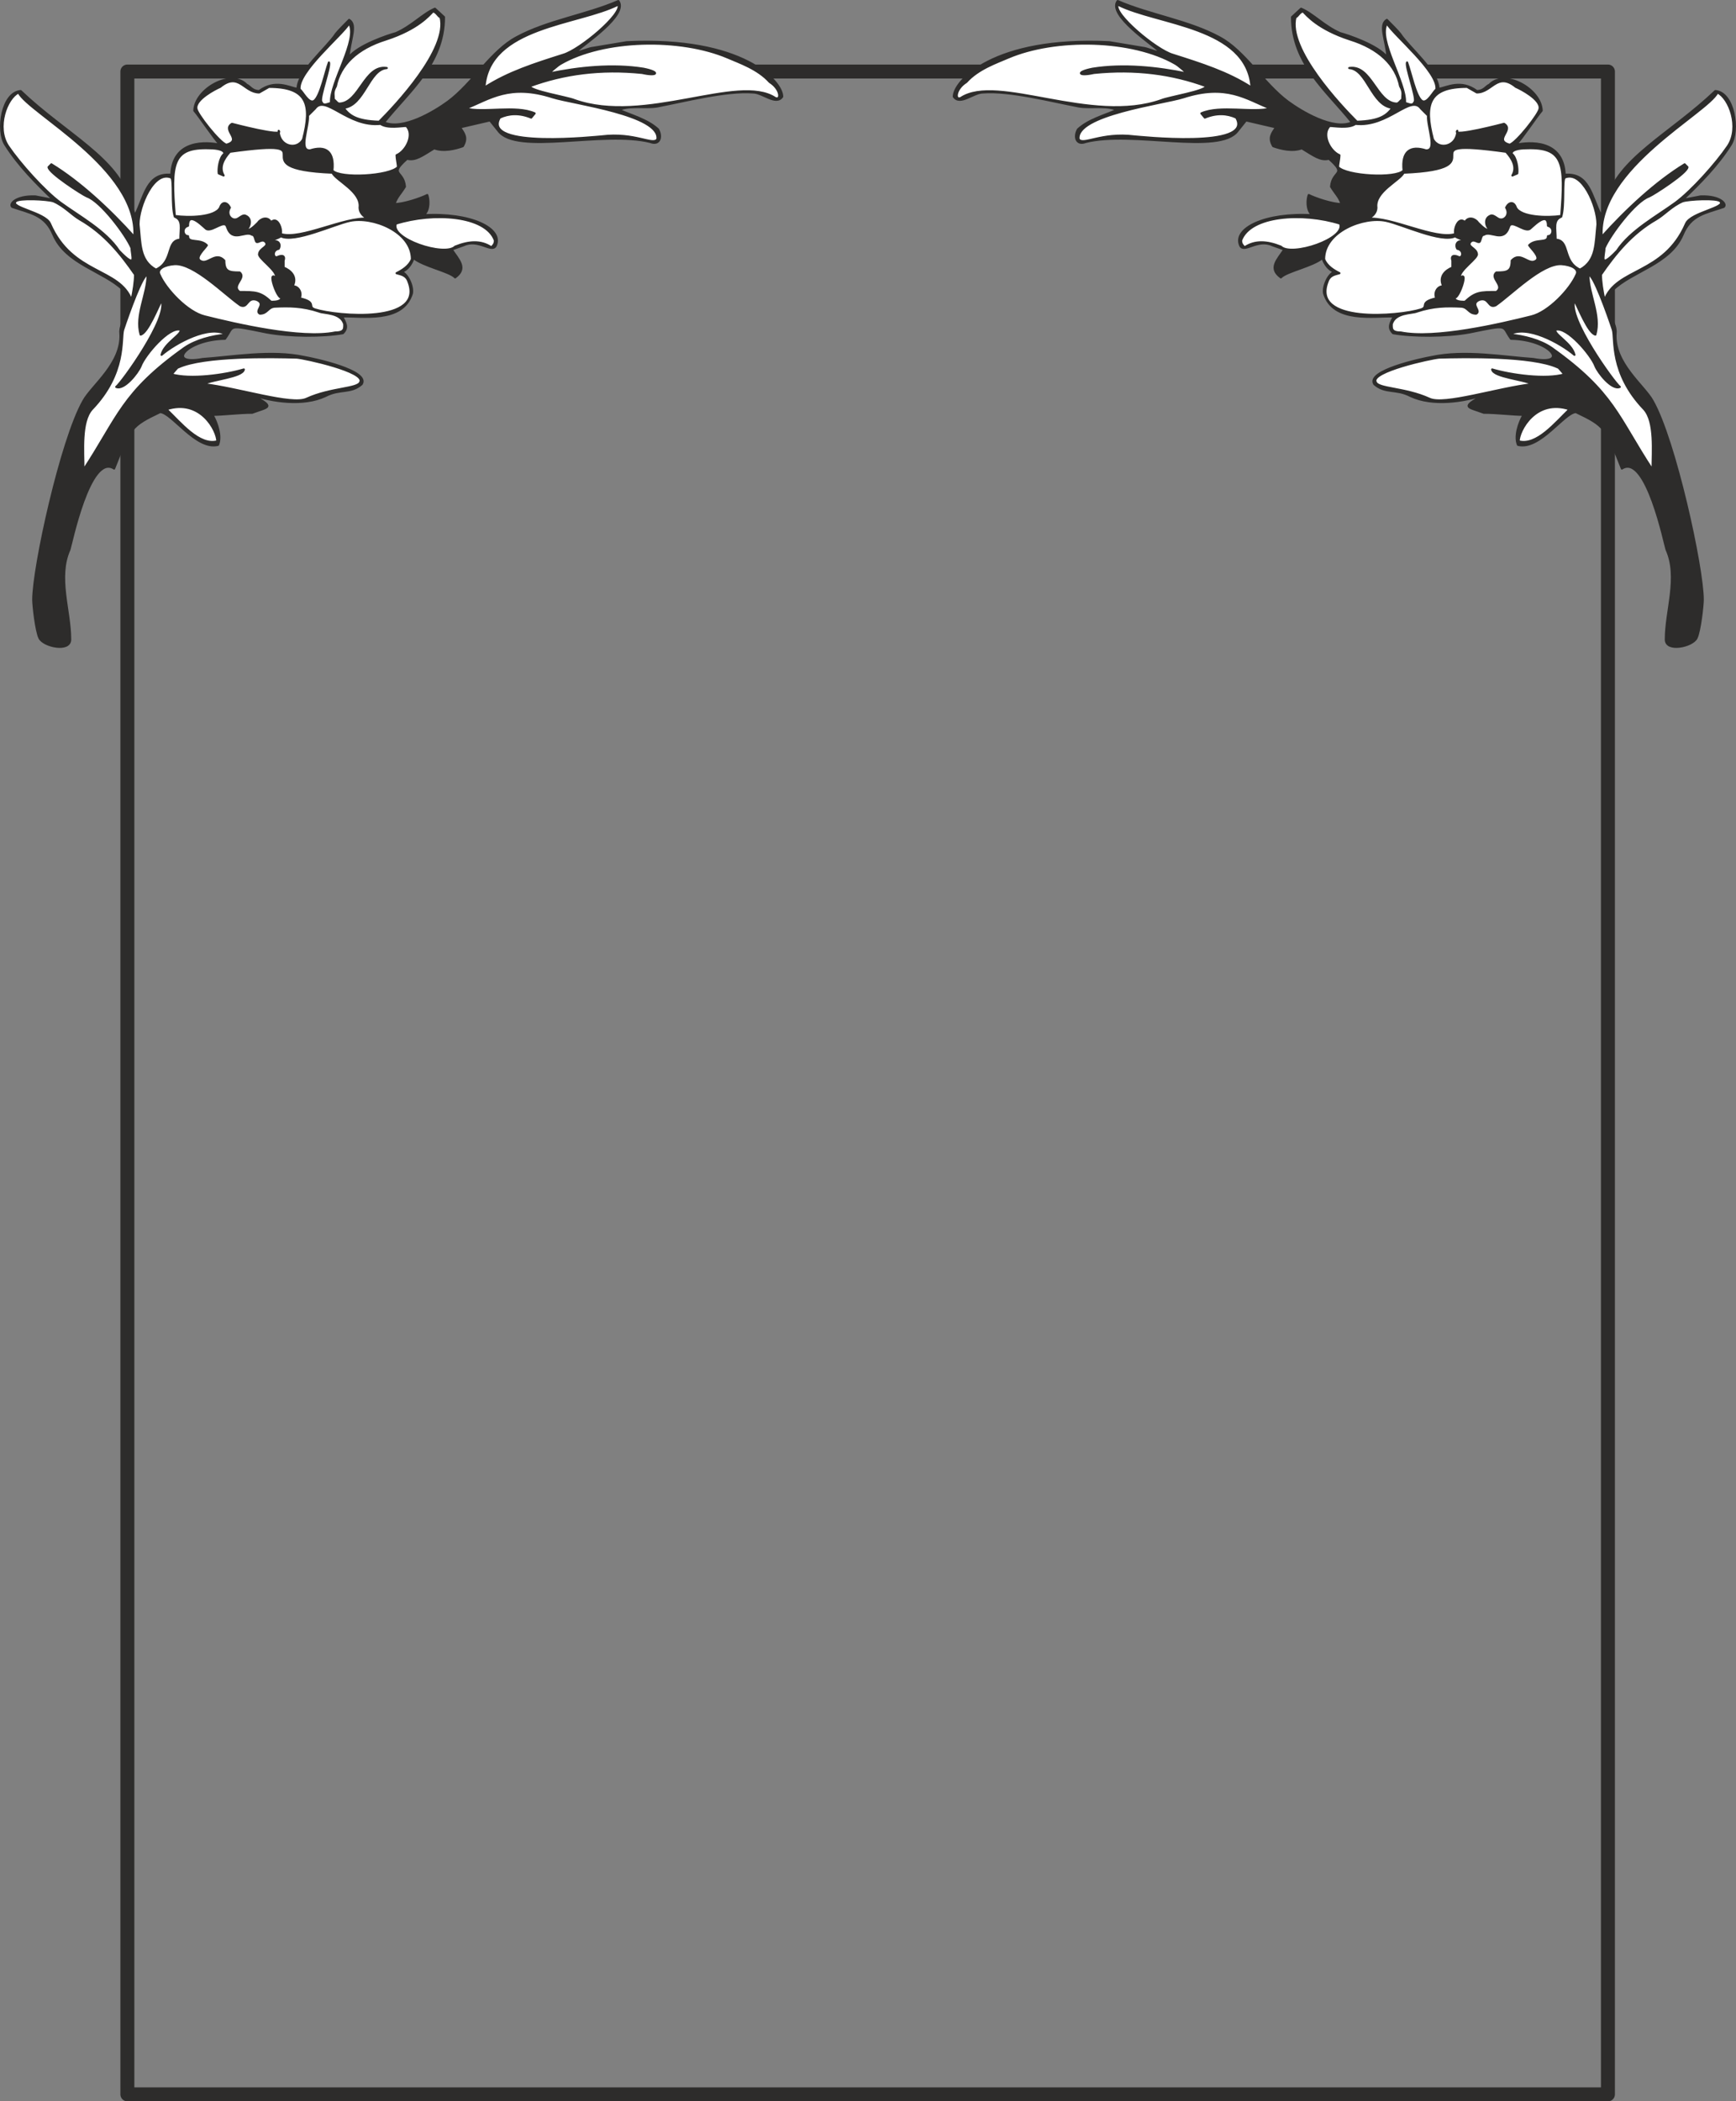
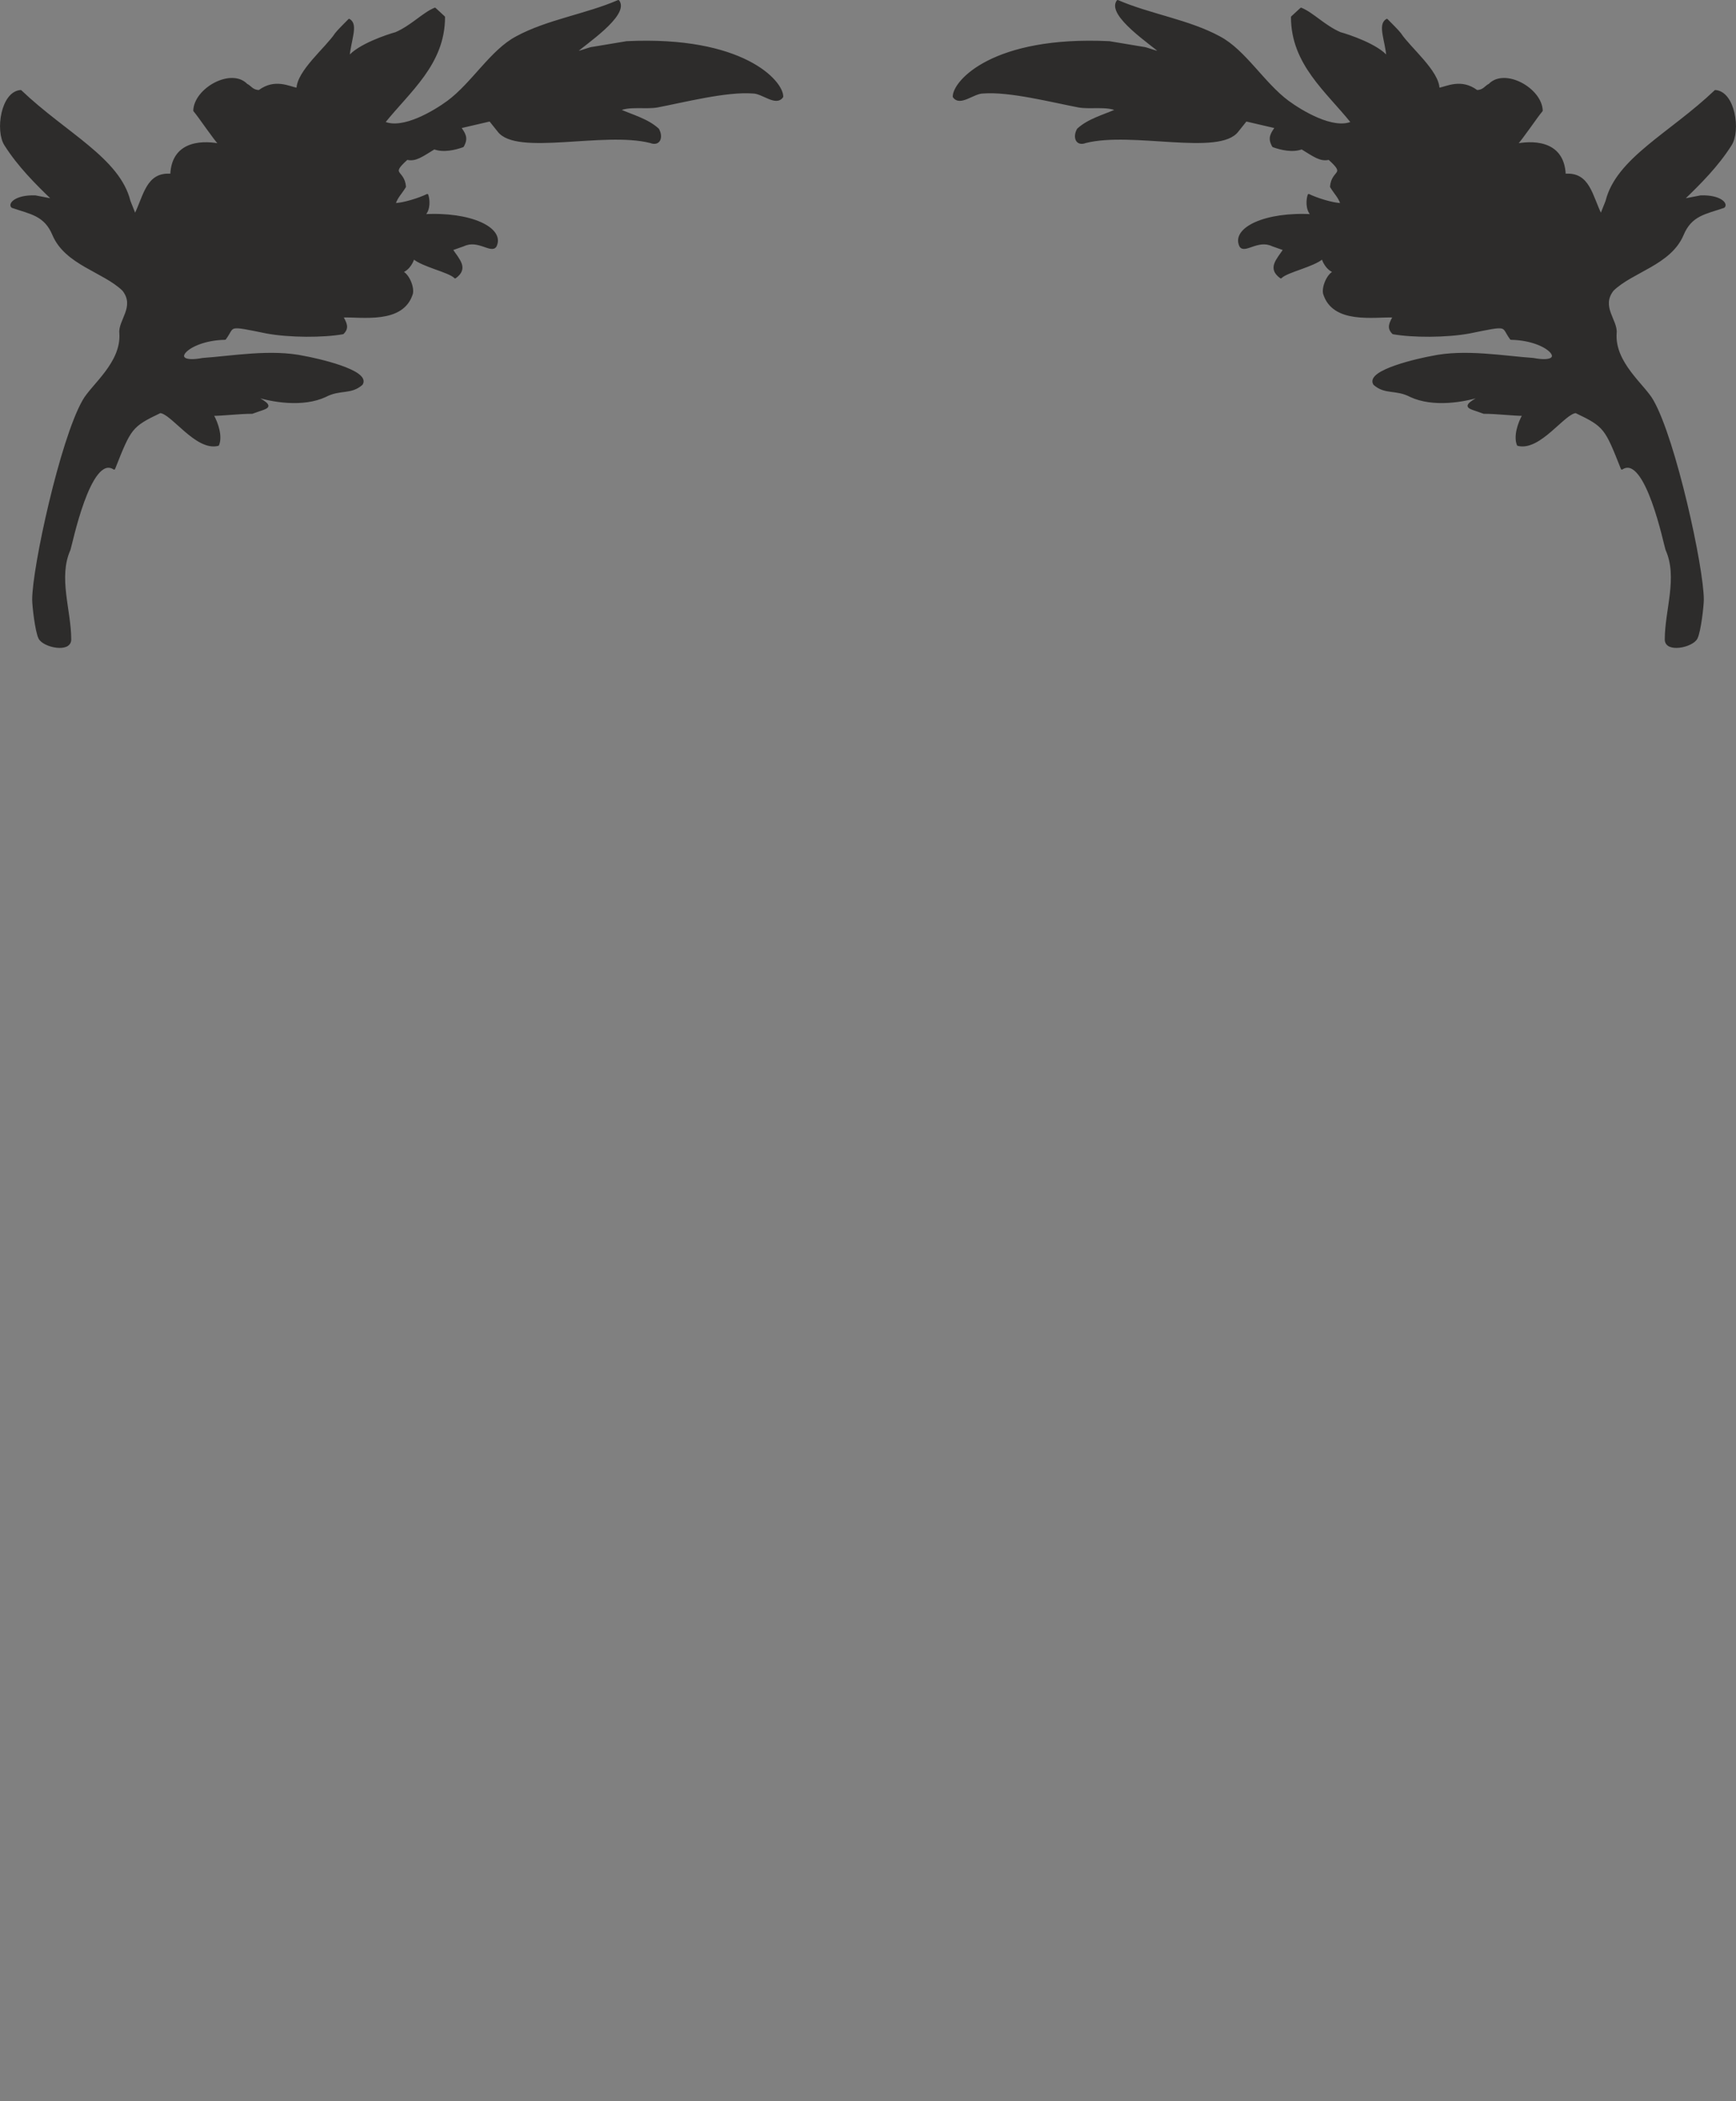
<svg xmlns="http://www.w3.org/2000/svg" width="238.97" height="289.104" viewBox="0 0 179.228 216.828">
  <rect x="0" y="0" width="179.228" height="216.828" fill="#808080" stroke="none" />
-   <path d="M221.174 320.217H374.03v208.728H221.174z" style="fill:none;stroke:#2d2c2b;stroke-width:1.44;stroke-linecap:round;stroke-linejoin:round;stroke-miterlimit:10.433" transform="translate(-208.024 -312.837)" />
  <path d="M383.174 378.68c.36-.72.648-3.383.648-3.96 0-3.311-2.88-16.487-5.184-20.52-.864-1.583-4.032-3.887-3.816-6.983.144-1.296-1.656-2.736-.288-4.464 2.016-1.944 5.904-2.664 7.2-5.688.864-2.088 2.376-2.232 4.248-2.88.36-.288-.36-1.152-2.376-1.08l-1.872.36c1.8-1.728 3.6-3.528 4.968-5.688.936-1.44.36-5.4-1.584-5.544-4.608 4.392-10.152 6.984-11.232 11.376l-.576 1.44c-1.008-2.016-1.224-4.392-3.744-4.176-.144-3.672-3.672-3.384-5.04-3.096.576-.576 2.16-2.952 2.664-3.528-.072-2.232-3.816-4.32-5.4-2.664-.36.144-.576.648-1.296.648-1.656-1.224-3.096-.36-3.96-.216 0-1.8-3.024-4.248-3.96-5.688-.216-.288-1.008-1.08-1.368-1.44-.864.504-.072 2.088.072 3.888-1.008-1.296-4.104-2.304-4.896-2.52-1.656-.72-2.808-2.016-4.032-2.52l-.936.864c0 4.824 3.6 7.632 6.192 10.872-1.944.864-5.256-1.152-6.624-2.16-2.52-1.872-4.464-5.256-7.056-6.624-3.168-1.728-7.2-2.304-10.512-3.744-1.08 1.44 3.672 4.536 4.392 5.256-.144.144-1.44-.432-1.8-.432l-3.456-.576c-11.952-.576-16.056 4.032-16.056 5.616.648.936 2.016-.432 3.024-.432 2.736-.216 7.2.936 9.864 1.44 1.224.216 2.88-.144 3.96.36-1.296.576-2.952 1.008-4.032 2.016-.432.792-.144 1.656.792 1.296 4.824-1.224 13.824 1.368 15.696-1.152l.864-1.08 3.096.72c-.432.648-.792 1.08-.288 1.944.792.288 2.016.576 2.952.216 1.296.792 1.944 1.296 2.808 1.08 1.944 1.728.36 1.152.216 2.88.432.72.864 1.08 1.08 1.8-.936 0-2.664-.576-3.384-.936-.144.36-.288 1.512.36 2.088-4.824-.288-8.28 1.368-7.416 3.168.432.72 1.8-.792 3.312-.072l1.224.432c-.72 1.08-1.656 1.944-.36 2.88.648-.648 3.312-1.152 4.32-2.016 0 .216.432 1.224 1.224 1.44-.648.216-1.224 1.512-1.08 2.232.936 3.096 5.184 2.304 7.2 2.376-.36.72-.648 1.152-.072 1.728 2.016.36 5.472.36 7.848-.072 4.248-.864 3.312-.72 4.32.648 4.104.072 6.12 2.808 2.304 2.088-3.096-.216-7.056-.936-10.44-.216-1.224.216-6.84 1.44-5.976 2.808 1.152 1.008 2.232.432 3.744 1.224 2.304 1.08 5.544.576 7.632-.144-2.52 1.368-1.8 1.224-.072 1.872 1.368 0 3.024.216 4.104.216-.504.864-.936 2.232-.576 3.096 2.232.576 4.752-3.312 5.976-3.384 3.024 1.44 3.096 1.656 4.752 5.832 2.52-1.656 4.464 7.992 4.608 8.352 1.296 2.88-.072 6.264-.072 9.288 0 1.296 2.736.72 3.168-.144zm-171.072 0c-.36-.72-.648-3.383-.648-3.96 0-3.311 2.88-16.487 5.184-20.52.864-1.583 4.032-3.887 3.816-6.983-.144-1.296 1.656-2.736.288-4.464-2.016-1.944-5.904-2.664-7.2-5.688-.864-2.088-2.376-2.232-4.248-2.88-.36-.288.36-1.152 2.376-1.08l1.872.36c-1.8-1.728-3.6-3.528-4.968-5.688-.936-1.44-.36-5.4 1.584-5.544 4.608 4.392 10.152 6.984 11.232 11.376l.576 1.44c1.008-2.016 1.224-4.392 3.744-4.176.144-3.672 3.672-3.384 5.04-3.096-.576-.576-2.16-2.952-2.664-3.528.072-2.232 3.816-4.32 5.4-2.664.36.144.576.648 1.296.648 1.656-1.224 3.096-.36 3.96-.216 0-1.8 3.024-4.248 3.96-5.688.216-.288 1.008-1.08 1.368-1.44.864.504.072 2.088-.072 3.888 1.008-1.296 4.104-2.304 4.896-2.52 1.656-.72 2.808-2.016 4.032-2.52l.936.864c0 4.824-3.6 7.632-6.192 10.872 1.944.864 5.256-1.152 6.624-2.16 2.52-1.872 4.464-5.256 7.056-6.624 3.168-1.728 7.2-2.304 10.512-3.744 1.08 1.44-3.672 4.536-4.392 5.256.144.144 1.44-.432 1.8-.432l3.456-.576c11.952-.576 16.056 4.032 16.056 5.616-.648.936-2.016-.432-3.024-.432-2.736-.216-7.2.936-9.864 1.44-1.224.216-2.88-.144-3.96.36 1.296.576 2.952 1.008 4.032 2.016.432.792.144 1.656-.792 1.296-4.824-1.224-13.824 1.368-15.696-1.152l-.864-1.08-3.096.72c.432.648.792 1.08.288 1.944-.792.288-2.016.576-2.952.216-1.296.792-1.944 1.296-2.808 1.08-1.944 1.728-.36 1.152-.216 2.88-.432.72-.864 1.08-1.08 1.8.936 0 2.664-.576 3.384-.936.144.36.288 1.512-.36 2.088 4.824-.288 8.28 1.368 7.416 3.168-.432.72-1.8-.792-3.312-.072l-1.224.432c.72 1.08 1.656 1.944.36 2.88-.648-.648-3.312-1.152-4.32-2.016 0 .216-.432 1.224-1.224 1.44.648.216 1.224 1.512 1.08 2.232-.936 3.096-5.184 2.304-7.2 2.376.36.72.648 1.152.072 1.728-2.016.36-5.472.36-7.848-.072-4.248-.864-3.312-.72-4.32.648-4.104.072-6.12 2.808-2.304 2.088 3.096-.216 7.056-.936 10.44-.216 1.224.216 6.84 1.44 5.976 2.808-1.152 1.008-2.232.432-3.744 1.224-2.304 1.08-5.544.576-7.632-.144 2.52 1.368 1.8 1.224.072 1.872-1.368 0-3.024.216-4.104.216.504.864.936 2.232.576 3.096-2.232.576-4.752-3.312-5.976-3.384-3.024 1.44-3.096 1.656-4.752 5.832-2.52-1.656-4.464 7.992-4.608 8.352-1.296 2.88.072 6.264.072 9.288 0 1.296-2.736.72-3.168-.144z" style="fill:#2d2c2b;stroke:#2d2c2b;stroke-width:.216;stroke-linecap:round;stroke-linejoin:round;stroke-miterlimit:10.433" transform="translate(-208.024 -312.837)" />
-   <path d="M330.614 320.433c-.144-.144-.864-.792-1.224-1.008-4.464-2.592-12.384-2.736-17.28-.648-1.152.504-3.096 1.152-4.32 2.52-1.152.72-1.224 1.944-.576 1.656 3.816-2.52 13.464 2.808 20.736.216.648-.288 4.608-.936 4.608-1.44-3.528-1.296-7.344-1.8-11.592-1.368-1.584.36-1.944-.072-.144-.432 3.168-.504 6.696-.144 9.792.504zm6.624 1.44c-.432-6.336-9.72-6.48-13.824-8.568-.504.936 3.96 4.68 5.688 5.184 2.952.936 5.688 1.8 8.136 3.384zm1.944 2.16c-2.52-1.008-4.536-2.592-9-1.152-2.088.648-11.16 1.8-10.8 4.32.432.72 2.304-.72 5.76-.288.216 0 12.456 1.368 10.512-1.944-.936-.432-2.016-.504-3.24 0l-.36-.432c1.944-.864 5.328 0 7.128-.504zm8.928 1.368c-1.584-1.584-7.2-7.488-6.336-10.8.216 0 .432-.576.792-.576.36.36 1.512 1.8 4.824 2.88 3.024.936 4.752 2.664 5.184 4.824.36.648.216.792.216 1.368-.216.144-.36.432-.576.432-2.088-.072-2.592-4.032-4.896-3.672 1.872.144 2.304 3.888 4.464 4.104-.576.792-1.296 1.368-3.672 1.44zm4.968-1.944c.144-2.088-2.88-6.552-1.872-8.208.648 1.152 5.4 5.04 5.112 6.84-.216 0-.936 1.584-1.512 1.152-.648-.504-1.152-3.024-1.512-3.96-.216.36 1.008 3.6.792 4.032-.216.504-.504.288-1.008.144zm-.144 6.984c-.216-2.016.72-2.592 2.304-2.088 1.224.072.144-2.376.216-3.6l-.72-.72c-1.08-1.512-3.384 1.944-6.768 1.584-.72.504-2.16.216-2.664.216-.864.864 0 2.592 1.008 3.024 0 .36-.144.936-.144 1.224.864.936 5.976 1.224 6.768.36zm-6.552 5.472c-3.888-1.224-9.288-.864-10.224 1.728 0 .36.144.504.36.72 1.08-.72 2.304-.648 3.744-.072 1.08 1.08 6.768-.792 6.12-2.376zm22.824-.792c.432-5.4.288-7.128-3.6-6.984-.72 0-1.584.144-1.512.576.504.36.648 1.584.576 2.016l-.504.216c.504-.864 0-1.728-.648-2.448-10.944-1.512-.36 1.728-10.584 2.16-.36.792-3.024 1.944-2.808 3.6 0 .504-.36.936-.936 1.152 2.52-.216 6.984 2.232 9.072 1.584-.144-.576.36-1.872 1.008-1.224.36-.648 1.08-.36 1.368.072.36.36.864.864 1.224.72-.432-.288-.648-1.152 0-1.44.36-.216.72.36 1.08.36.432.072 1.008-.504.576-1.224.288-.576.792-.648 1.008 0 .504 1.008 3.24 1.08 4.68.864zm-12.888 8.496c-.288-.576.144-1.296.72-1.224-.504-1.008.216-1.656.936-1.944v-.72c-.216-.648.36-.504.648-.36.432.144.576-.72-.144-.864-.288-.504.144-1.08.864-.576 0-.36-.864-.504-1.08-.72-1.368.72-5.472-1.224-7.128-1.584-2.304-.504-6.408 1.08-6.408 3.96.288.72 1.008 1.152 1.584 1.44-.504.144-1.008.216-1.224.864-1.728 4.392 7.344 3.6 9.648 2.88.864-.288-.288-.72 1.584-1.152zm3.528-5.832c-.432.504.576.648.648 1.224.216.432-2.016 1.8-1.728 2.52 1.08-1.08-.576 3.384-.72 1.584 0 .864.648.864 1.224.864 1.08-1.008 1.584-1.008 3.24-1.008.936-.648-.72-1.44 0-2.016 1.08 0 1.584-.072 1.584-1.224.936-1.008 1.728.576 2.52 0 .504-.36-.504-1.224-.72-1.584.72-.72 1.944-.144 1.944-.936.504 0 .72-.864 0-1.08 0-1.728-1.8.36-1.944.36-.648.216-1.872-1.08-2.088-.216-.576 1.656-1.872.288-2.592.792-.288 0-.288.504-.432.72-.216.144-.576-.36-.936 0zm.576 7.416c.576-.288-.72-1.008.36-1.44 1.008-.288.864.936 1.656.576 1.656-1.152 4.752-4.32 6.768-4.248 1.08.072 1.872.504 1.584 1.08-.648 1.512-2.88 3.888-4.68 4.32-3.168.792-9.936 2.376-13.464 1.656-1.008 0-.936-.432-.936-.864.36-1.224 2.088-1.08 2.592-1.296 1.728-.576 3.096-.576 4.608-.504.72.072.72.72 1.512.72zm5.832 7.272c-3.672.432-9.144 2.232-10.656 1.512-2.52-1.152-5.328-1.008-5.544-1.728-.576-1.08 5.688-2.448 6.552-2.52 2.52-.072 9.576-.216 12.24 1.008.144 0 .504.576.72.72-1.944.576-5.544.072-7.488-.504.144.792 3.24 1.008 4.176 1.512zm3.816 2.592c-3.528-1.152-5.256 2.232-5.256 3.312 1.872.504 3.816-1.944 5.256-3.312zm8.568 6.264c0-1.944.288-4.968-.864-6.264-3.6-3.744-2.952-7.272-3.24-8.208-.576-1.728-2.016-5.76-2.52-5.688 0 2.016 1.296 4.176.72 6.192-.72-.144-1.8-2.88-2.16-3.528-.792 1.728 4.104 8.496 4.68 8.928-.792.36-2.232-1.44-2.52-2.16-.432-1.152-2.952-4.104-4.104-3.744-.288.432 1.656 1.368 1.944 2.592-1.44-1.224-4.968-3.168-6.696-2.088 1.512.144 3.168.576 4.32 1.368 6.48 4.608 6.84 7.128 10.44 12.6zm-4.968-17.496c1.224-3.384 6.12-2.592 8.424-7.92.504-1.152 4.248-1.656 3.528-2.304-.288-.36-3.24-.216-3.888 0-1.152.504-1.872 1.368-2.736 1.872-2.52 1.44-4.248 3.6-5.688 5.688 0 .72.144 1.656.36 2.664zm1.296-5.112c1.368-2.088 4.176-3.6 6.048-4.968 1.656-1.224 4.176-4.032 5.4-5.832 1.296-1.944.144-4.968-1.08-5.544-1.008 2.088-12.384 7.848-11.952 14.904 2.52-2.808 5.616-5.688 8.568-7.488l.288.288c0 .576-3.456 2.808-3.96 3.024-1.44.504-4.032 3.96-4.608 5.328 0 .792-.648 2.304 1.296.288zm-3.816 1.944c1.728-.936 1.584-2.736 1.8-4.68 0-1.872-1.584-5.616-3.384-4.824-.288.288 0 2.88-.36 4.032-.864.36-.576 1.152-.576 2.376 1.512.072.648 2.232 2.52 3.096zM355.958 327.2c-.936-3.6-.432-5.4 3.528-5.4l1.008.576c1.584 0 2.088-2.16 4.032-.576.504.216 2.592 1.296 2.448 2.232 0 .504-2.376 3.528-3.096 3.744-1.728-.504.504-1.512-.576-2.16 0 0-5.472 1.44-4.824.72 0 1.584-1.872 2.088-2.52.864zm-91.296-6.767c.144-.144.864-.792 1.224-1.008 4.464-2.592 12.384-2.736 17.28-.648 1.152.504 3.096 1.152 4.32 2.52 1.152.72 1.224 1.944.576 1.656-3.816-2.52-13.464 2.808-20.736.216-.648-.288-4.608-.936-4.608-1.44 3.528-1.296 7.344-1.8 11.592-1.368 1.584.36 1.944-.072.144-.432-3.168-.504-6.696-.144-9.792.504zm-6.624 1.44c.432-6.336 9.72-6.48 13.824-8.568.504.936-3.96 4.68-5.688 5.184-2.952.936-5.688 1.8-8.136 3.384zm-1.944 2.16c2.52-1.008 4.536-2.592 9-1.152 2.088.648 11.16 1.8 10.8 4.32-.432.72-2.304-.72-5.76-.288-.216 0-12.456 1.368-10.512-1.944.936-.432 2.016-.504 3.24 0l.36-.432c-1.944-.864-5.328 0-7.128-.504zm-8.928 1.368c1.584-1.584 7.2-7.488 6.336-10.8-.216 0-.432-.576-.792-.576-.36.36-1.512 1.8-4.824 2.88-3.024.936-4.752 2.664-5.184 4.824-.36.648-.216.792-.216 1.368.216.144.36.432.576.432 2.088-.072 2.592-4.032 4.896-3.672-1.872.144-2.304 3.888-4.464 4.104.576.792 1.296 1.368 3.672 1.44zm-4.968-1.944c-.144-2.088 2.88-6.552 1.872-8.208-.648 1.152-5.4 5.04-5.112 6.84.216 0 .936 1.584 1.512 1.152.648-.504 1.152-3.024 1.512-3.96.216.36-1.008 3.6-.792 4.032.216.504.504.288 1.008.144zm.144 6.984c.216-2.016-.72-2.592-2.304-2.088-1.224.072-.144-2.376-.216-3.6l.72-.72c1.08-1.512 3.384 1.944 6.768 1.584.72.504 2.16.216 2.664.216.864.864 0 2.592-1.008 3.024 0 .36.144.936.144 1.224-.864.936-5.976 1.224-6.768.36zm6.552 5.472c3.888-1.224 9.288-.864 10.224 1.728 0 .36-.144.504-.36.72-1.08-.72-2.304-.648-3.744-.072-1.08 1.08-6.768-.792-6.12-2.376zm-22.824-.792c-.432-5.4-.288-7.128 3.6-6.984.72 0 1.584.144 1.512.576-.504.36-.648 1.584-.576 2.016l.504.216c-.504-.864 0-1.728.648-2.448 10.944-1.512.36 1.728 10.584 2.16.36.792 3.024 1.944 2.808 3.6 0 .504.36.936.936 1.152-2.52-.216-6.984 2.232-9.072 1.584.144-.576-.36-1.872-1.008-1.224-.36-.648-1.08-.36-1.368.072-.36.36-.864.864-1.224.72.432-.288.648-1.152 0-1.44-.36-.216-.72.36-1.08.36-.432.072-1.008-.504-.576-1.224-.288-.576-.792-.648-1.008 0-.504 1.008-3.24 1.08-4.68.864zm12.888 8.496c.288-.576-.144-1.296-.72-1.224.504-1.008-.216-1.656-.936-1.944v-.72c.216-.648-.36-.504-.648-.36-.432.144-.576-.72.144-.864.288-.504-.144-1.08-.864-.576 0-.36.864-.504 1.08-.72 1.368.72 5.472-1.224 7.128-1.584 2.304-.504 6.408 1.08 6.408 3.96-.288.72-1.008 1.152-1.584 1.44.504.144 1.008.216 1.224.864 1.728 4.392-7.344 3.6-9.648 2.88-.864-.288.288-.72-1.584-1.152zm-3.528-5.832c.432.504-.576.648-.648 1.224-.216.432 2.016 1.8 1.728 2.52-1.08-1.08.576 3.384.72 1.584 0 .864-.648.864-1.224.864-1.08-1.008-1.584-1.008-3.24-1.008-.936-.648.72-1.44 0-2.016-1.08 0-1.584-.072-1.584-1.224-.936-1.008-1.728.576-2.52 0-.504-.36.504-1.224.72-1.584-.72-.72-1.944-.144-1.944-.936-.504 0-.72-.864 0-1.08 0-1.728 1.8.36 1.944.36.648.216 1.872-1.08 2.088-.216.576 1.656 1.872.288 2.592.792.288 0 .288.504.432.72.216.144.576-.36.936 0zm-.576 7.416c-.576-.288.72-1.008-.36-1.44-1.008-.288-.864.936-1.656.576-1.656-1.152-4.752-4.32-6.768-4.248-1.08.072-1.872.504-1.584 1.08.648 1.512 2.88 3.888 4.68 4.32 3.168.792 9.936 2.376 13.464 1.656 1.008 0 .936-.432.936-.864-.36-1.224-2.088-1.08-2.592-1.296-1.728-.576-3.096-.576-4.608-.504-.72.072-.72.72-1.512.72zm-5.832 7.272c3.672.432 9.144 2.232 10.656 1.512 2.52-1.152 5.328-1.008 5.544-1.728.576-1.08-5.688-2.448-6.552-2.52-2.52-.072-9.576-.216-12.24 1.008-.144 0-.504.576-.72.72 1.944.576 5.544.072 7.488-.504-.144.792-3.24 1.008-4.176 1.512zm-3.816 2.592c3.528-1.152 5.256 2.232 5.256 3.312-1.872.504-3.816-1.944-5.256-3.312zm-8.568 6.264c0-1.944-.288-4.968.864-6.264 3.6-3.744 2.952-7.272 3.24-8.208.576-1.728 2.016-5.76 2.52-5.688 0 2.016-1.296 4.176-.72 6.192.72-.144 1.8-2.88 2.16-3.528.792 1.728-4.104 8.496-4.68 8.928.792.36 2.232-1.44 2.52-2.16.432-1.152 2.952-4.104 4.104-3.744.288.432-1.656 1.368-1.944 2.592 1.44-1.224 4.968-3.168 6.696-2.088-1.512.144-3.168.576-4.32 1.368-6.48 4.608-6.84 7.128-10.44 12.6zm4.968-17.496c-1.224-3.384-6.12-2.592-8.424-7.92-.504-1.152-4.248-1.656-3.528-2.304.288-.36 3.24-.216 3.888 0 1.152.504 1.872 1.368 2.736 1.872 2.52 1.44 4.248 3.6 5.688 5.688 0 .72-.144 1.656-.36 2.664zm-1.296-5.112c-1.368-2.088-4.176-3.6-6.048-4.968-1.656-1.224-4.176-4.032-5.4-5.832-1.296-1.944-.144-4.968 1.08-5.544 1.008 2.088 12.384 7.848 11.952 14.904-2.52-2.808-5.616-5.688-8.568-7.488l-.288.288c0 .576 3.456 2.808 3.96 3.024 1.44.504 4.032 3.96 4.608 5.328 0 .792.648 2.304-1.296.288zm3.816 1.944c-1.728-.936-1.584-2.736-1.8-4.68 0-1.872 1.584-5.616 3.384-4.824.288.288 0 2.88.36 4.032.864.36.576 1.152.576 2.376-1.512.072-.648 2.232-2.52 3.096zm15.192-13.464c.936-3.6.432-5.4-3.528-5.4l-1.008.576c-1.584 0-2.088-2.16-4.032-.576-.504.216-2.592 1.296-2.448 2.232 0 .504 2.376 3.528 3.096 3.744 1.728-.504-.504-1.512.576-2.16 0 0 5.472 1.44 4.824.72 0 1.584 1.872 2.088 2.52.864z" style="fill:#fff;stroke:#2d2c2b;stroke-width:.216;stroke-linecap:round;stroke-linejoin:round;stroke-miterlimit:10.433" transform="translate(-208.024 -312.837)" />
</svg>